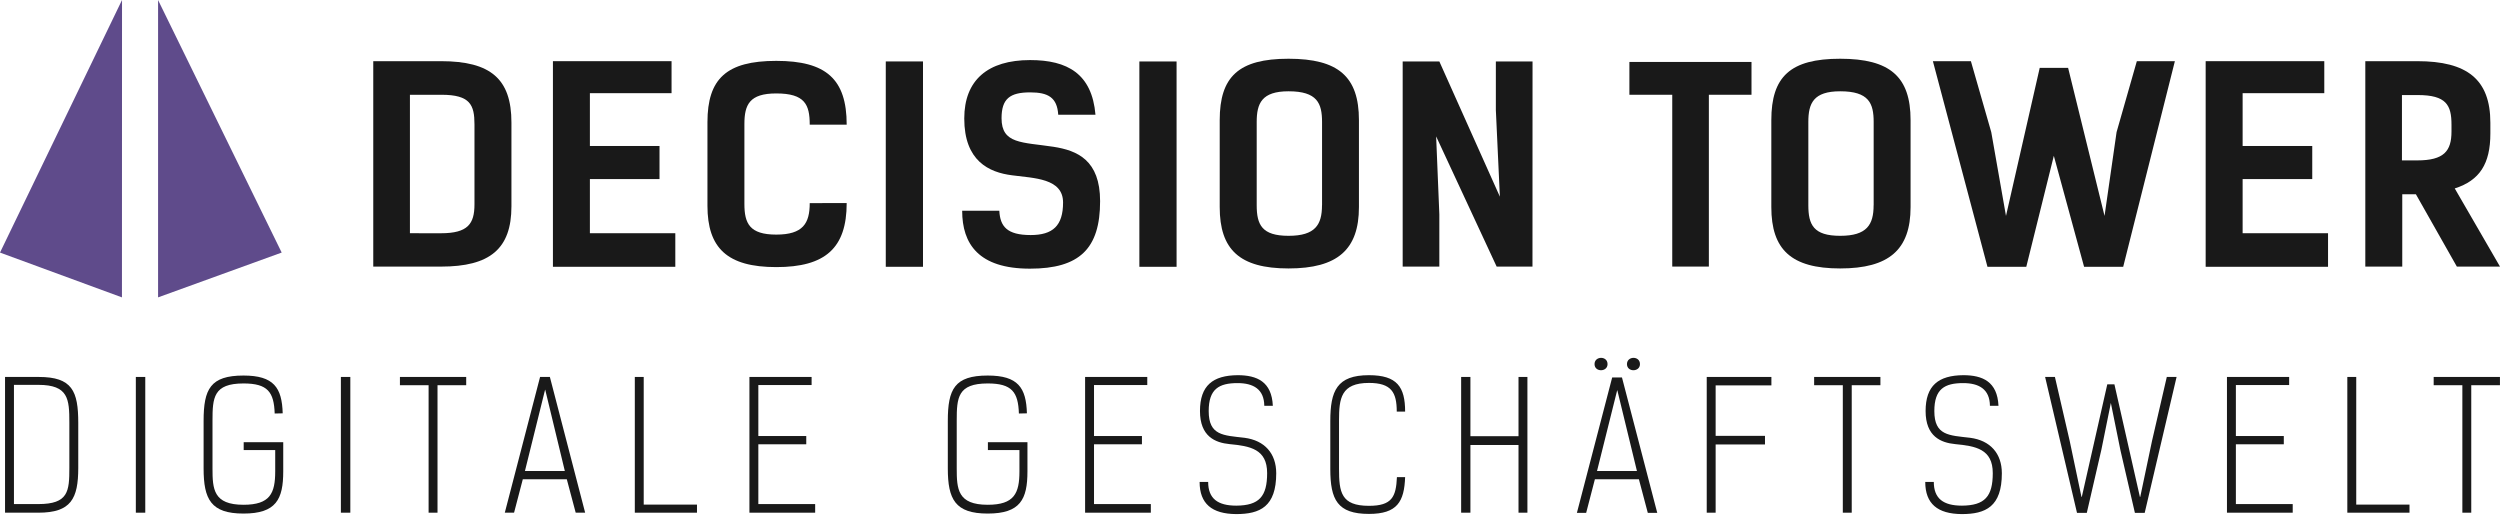
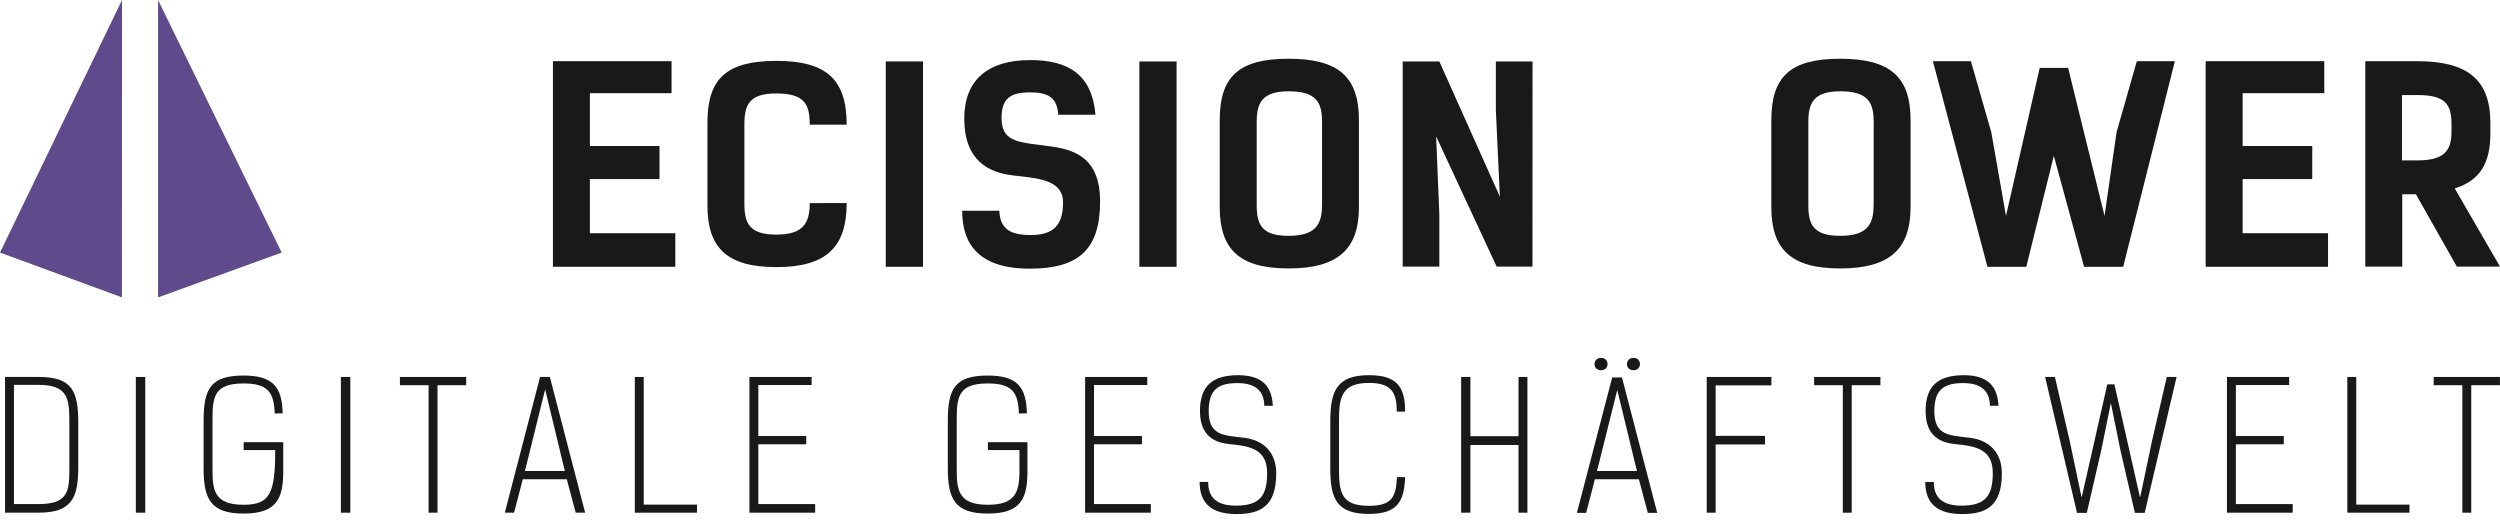
<svg xmlns="http://www.w3.org/2000/svg" width="200" height="42" viewBox="0 0 200 42" fill="none">
-   <path d="M35.281 4.894C39.265 4.894 40.915 6.324 40.915 9.803V16.505C40.915 19.904 39.201 21.328 35.281 21.328H29.861V4.894H35.281ZM35.281 18.66C37.423 18.66 37.958 17.913 37.958 16.349V9.951C37.958 8.393 37.615 7.582 35.323 7.582H32.794V18.658L35.281 18.66Z" fill="#191919" />
  <path d="M53.724 4.894V7.454H47.191V11.679H52.761V14.326H47.191V18.658H54.025V21.343H44.234V4.894H53.724Z" fill="#191919" />
  <path d="M67.735 16.246C67.735 19.852 66.021 21.368 62.101 21.368C58.181 21.368 56.596 19.847 56.596 16.459V9.779C56.596 6.3 58.117 4.87 62.101 4.87C66.085 4.87 67.735 6.322 67.735 9.971H64.778C64.778 8.371 64.394 7.475 62.101 7.475C59.959 7.475 59.552 8.371 59.552 9.929V16.313C59.552 17.87 59.962 18.768 62.101 18.768C64.241 18.768 64.778 17.87 64.778 16.249L67.735 16.246Z" fill="#191919" />
  <path d="M73.84 21.343H70.862V4.915H73.84V21.343Z" fill="#191919" />
  <path d="M82.416 7.39C80.788 7.39 80.124 7.901 80.124 9.461C80.124 11.531 81.773 11.364 84.28 11.743C86.19 12.042 88.008 12.81 88.008 16.093C88.008 19.899 86.358 21.493 82.394 21.493C78.281 21.493 76.974 19.508 76.974 16.861H79.946C80.01 18.121 80.567 18.804 82.453 18.804C84.227 18.804 85.045 18.058 85.045 16.201C85.045 14.258 82.726 14.258 80.975 14.025C79.111 13.792 77.141 12.874 77.141 9.48C77.141 6.407 79.026 4.806 82.41 4.806C85.388 4.806 87.359 5.893 87.638 9.181H84.659C84.573 7.795 83.844 7.39 82.416 7.39Z" fill="#191919" />
  <path d="M94.127 21.343H91.149V4.915H94.126L94.127 21.343Z" fill="#191919" />
  <path d="M97.577 16.567V9.61C97.577 6.13 99.097 4.699 103.081 4.699C107.066 4.699 108.715 6.13 108.715 9.61V16.567C108.715 19.966 107.001 21.476 103.081 21.476C99.161 21.476 97.577 19.96 97.577 16.567ZM105.764 16.418V9.757C105.764 8.261 105.378 7.303 103.085 7.303C100.943 7.303 100.536 8.262 100.536 9.757V16.418C100.536 17.976 100.946 18.865 103.085 18.865C105.225 18.865 105.76 17.976 105.76 16.418H105.764Z" fill="#191919" />
  <path d="M122.598 21.327H119.732L114.891 10.911L115.147 17.144V21.327H112.214V4.915H115.147L119.99 15.734L119.668 8.801V4.915H122.603L122.598 21.327Z" fill="#191919" />
-   <path d="M140.12 7.581H136.709V21.326H133.78V7.581H130.352V4.956H140.12V7.581Z" fill="#191919" />
  <path d="M141.706 16.567V9.61C141.706 6.13 143.227 4.699 147.212 4.699C151.196 4.699 152.846 6.13 152.846 9.61V16.567C152.846 19.966 151.132 21.476 147.212 21.476C143.292 21.476 141.706 19.96 141.706 16.567ZM149.893 16.418V9.757C149.893 8.261 149.508 7.303 147.216 7.303C145.074 7.303 144.667 8.262 144.667 9.757V16.418C144.667 17.976 145.076 18.865 147.216 18.865C149.355 18.865 149.889 17.976 149.889 16.418H149.893Z" fill="#191919" />
  <path d="M162.103 21.343H158.997L154.631 4.894H157.672L159.301 10.571L160.479 17.273L163.178 5.427H165.448L168.363 17.273L169.326 10.571L170.947 4.894H173.99L169.856 21.343H166.727L164.306 12.465L162.103 21.343Z" fill="#191919" />
  <path d="M185.943 4.894V7.454H179.41V11.679H184.98V14.326H179.41V18.658H186.243V21.343H176.453V4.894H185.943Z" fill="#191919" />
  <path d="M196.548 21.327L193.273 15.543H192.181V21.327H189.225V4.894H193.381C197.365 4.894 199.229 6.345 199.229 9.824V10.677C199.229 13.111 198.372 14.435 196.38 15.075L200 21.328L196.548 21.327ZM193.377 12.832C195.519 12.832 196.119 12.086 196.119 10.521V9.972C196.119 8.414 195.71 7.604 193.42 7.604H192.156V12.832H193.377Z" fill="#191919" />
  <path d="M22.535 20.205L12.646 23.79V0.005L20.89 16.846L22.535 20.205Z" fill="#5F4B8B" />
  <path d="M9.762 0L9.756 23.79L0 20.206L9.762 0Z" fill="#5F4B8B" />
  <path d="M0.403 41.015H3.069C5.677 41.015 6.261 39.904 6.261 37.428V33.841C6.261 31.281 5.776 30.156 3.097 30.156H0.403V41.015ZM3.069 30.789C5.477 30.789 5.548 31.928 5.548 33.813V37.428C5.548 39.299 5.477 40.326 3.069 40.326H1.116V30.789H3.069Z" fill="#191919" />
  <path d="M11.622 30.156H10.867V41.015H11.622V30.156Z" fill="#191919" />
-   <path d="M22.616 33.067C22.559 31.014 21.903 30.043 19.48 30.043C16.829 30.043 16.288 31.126 16.288 33.672V37.47C16.288 39.946 16.872 41.085 19.48 41.085C22.089 41.085 22.659 39.946 22.659 37.709V35.374H19.495V36.007H22.017V37.709C22.017 39.468 21.604 40.382 19.48 40.382C17.072 40.382 17 39.13 17 37.47V33.658C17 31.816 17.072 30.676 19.48 30.676C21.419 30.676 21.918 31.365 21.975 33.081L22.616 33.067Z" fill="#191919" />
+   <path d="M22.616 33.067C22.559 31.014 21.903 30.043 19.48 30.043C16.829 30.043 16.288 31.126 16.288 33.672V37.47C16.288 39.946 16.872 41.085 19.48 41.085C22.089 41.085 22.659 39.946 22.659 37.709V35.374H19.495V36.007H22.017C22.017 39.468 21.604 40.382 19.48 40.382C17.072 40.382 17 39.13 17 37.47V33.658C17 31.816 17.072 30.676 19.48 30.676C21.419 30.676 21.918 31.365 21.975 33.081L22.616 33.067Z" fill="#191919" />
  <path d="M28.026 30.156H27.271V41.015H28.026V30.156Z" fill="#191919" />
  <path d="M37.296 30.156H31.994V30.817H34.288V41.015H35.001V30.817H37.296V30.156Z" fill="#191919" />
  <path d="M41.824 38.342H45.344L46.056 41.015H46.812L43.99 30.156H43.206L40.384 41.015H41.125L41.824 38.342ZM43.619 31.183L45.187 37.681H41.995L43.605 31.183H43.619Z" fill="#191919" />
  <path d="M55.759 40.368H51.497V30.156H50.785V41.015H55.759V40.368Z" fill="#191919" />
  <path d="M59.954 30.156V41.015H65.213V40.326H60.667V35.543H64.501V34.882H60.667V30.803H64.928V30.156H59.954Z" fill="#191919" />
  <path d="M82.153 33.067C82.096 31.014 81.441 30.043 79.018 30.043C76.367 30.043 75.825 31.126 75.825 33.672V37.47C75.825 39.946 76.409 41.085 79.018 41.085C81.626 41.085 82.196 39.946 82.196 37.709V35.374H79.032V36.007H81.555V37.709C81.555 39.468 81.141 40.382 79.018 40.382C76.609 40.382 76.538 39.13 76.538 37.47V33.658C76.538 31.816 76.609 30.676 79.018 30.676C80.956 30.676 81.455 31.365 81.512 33.081L82.153 33.067Z" fill="#191919" />
  <path d="M86.808 30.156V41.015H92.067V40.326H87.521V35.543H91.355V34.882H87.521V30.803H91.782V30.156H86.808Z" fill="#191919" />
  <path d="M101.827 32.462C101.741 30.535 100.558 30.015 99.019 30.015C97.024 30.029 95.998 30.845 95.998 32.885C95.998 34.924 97.223 35.416 98.364 35.529C100.003 35.684 101.371 35.923 101.371 37.85C101.371 39.721 100.729 40.438 98.905 40.452C97.423 40.452 96.653 39.89 96.653 38.553H95.969C95.969 40.297 96.953 41.113 98.891 41.127C100.801 41.127 102.098 40.537 102.098 37.864C102.098 36.275 101.171 35.234 99.561 35.023C97.879 34.826 96.696 34.854 96.696 32.885C96.696 31.112 97.523 30.648 99.005 30.648C100.273 30.648 101.128 31.14 101.143 32.462H101.827Z" fill="#191919" />
  <path d="M112.41 32.927C112.41 30.957 111.769 30.015 109.517 30.015C106.951 30.015 106.424 31.267 106.424 33.686V37.526C106.424 39.974 106.994 41.113 109.517 41.113C111.783 41.113 112.339 40.129 112.41 38.173H111.754C111.683 39.735 111.37 40.466 109.517 40.466C107.279 40.466 107.122 39.369 107.122 37.498V33.63C107.122 31.872 107.279 30.634 109.517 30.634C111.313 30.634 111.74 31.393 111.74 32.927H112.41Z" fill="#191919" />
  <path d="M122.193 30.156H121.481V34.896H117.633V30.156H116.892V41.015H117.633V35.599H121.481V41.015H122.193V30.156Z" fill="#191919" />
  <path d="M127.591 38.342H131.112L131.824 41.029H132.58L129.758 30.198H128.974L126.152 41.029H126.893L127.591 38.342ZM129.387 31.225L130.955 37.681H127.762L129.373 31.225H129.387ZM127.563 29.129C127.563 29.79 128.603 29.776 128.603 29.129C128.603 28.454 127.563 28.468 127.563 29.129ZM130.157 29.129C130.157 29.79 131.197 29.776 131.197 29.129C131.197 28.454 130.157 28.468 130.157 29.129Z" fill="#191919" />
  <path d="M141.712 30.156H136.538V41.015H137.251V35.557H141.199V34.868H137.251V30.831H141.712V30.156Z" fill="#191919" />
  <path d="M150.433 30.156H145.131V30.817H147.425V41.015H148.138V30.817H150.433V30.156Z" fill="#191919" />
  <path d="M159.878 32.462C159.792 30.535 158.609 30.015 157.07 30.015C155.075 30.029 154.048 30.845 154.048 32.885C154.048 34.924 155.274 35.416 156.414 35.529C158.053 35.684 159.422 35.923 159.422 37.85C159.422 39.721 158.78 40.438 156.956 40.452C155.474 40.452 154.704 39.89 154.704 38.553H154.02C154.02 40.297 155.003 41.113 156.942 41.127C158.851 41.127 160.148 40.537 160.148 37.864C160.148 36.275 159.222 35.234 157.611 35.023C155.93 34.826 154.747 34.854 154.747 32.885C154.747 31.112 155.573 30.648 157.056 30.648C158.324 30.648 159.179 31.14 159.194 32.462H159.878Z" fill="#191919" />
  <path d="M166.545 39.749H166.517L165.576 35.276L164.393 30.156H163.609L166.16 41.029H166.944L168.113 35.965L168.868 32.237L169.638 36.035L170.792 41.029H171.576L174.127 30.156H173.344L172.161 35.276L171.22 39.749H171.191L169.153 30.746H168.583L166.545 39.749Z" fill="#191919" />
  <path d="M178.157 30.156V41.015H183.417V40.326H178.87V35.543H182.704V34.882H178.87V30.803H183.132V30.156H178.157Z" fill="#191919" />
  <path d="M192.76 40.368H188.499V30.156H187.786V41.015H192.76V40.368Z" fill="#191919" />
  <path d="M199.996 30.156H194.694V30.817H196.989V41.015H197.701V30.817H199.996V30.156Z" fill="#191919" />
</svg>